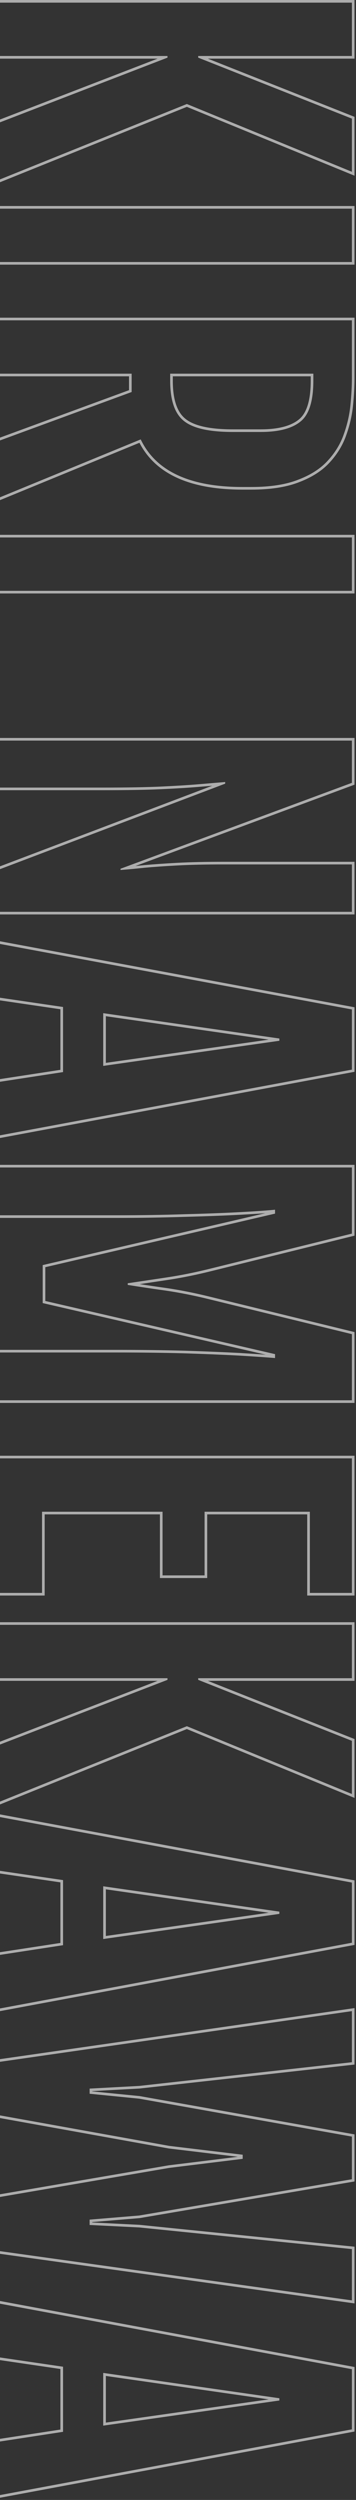
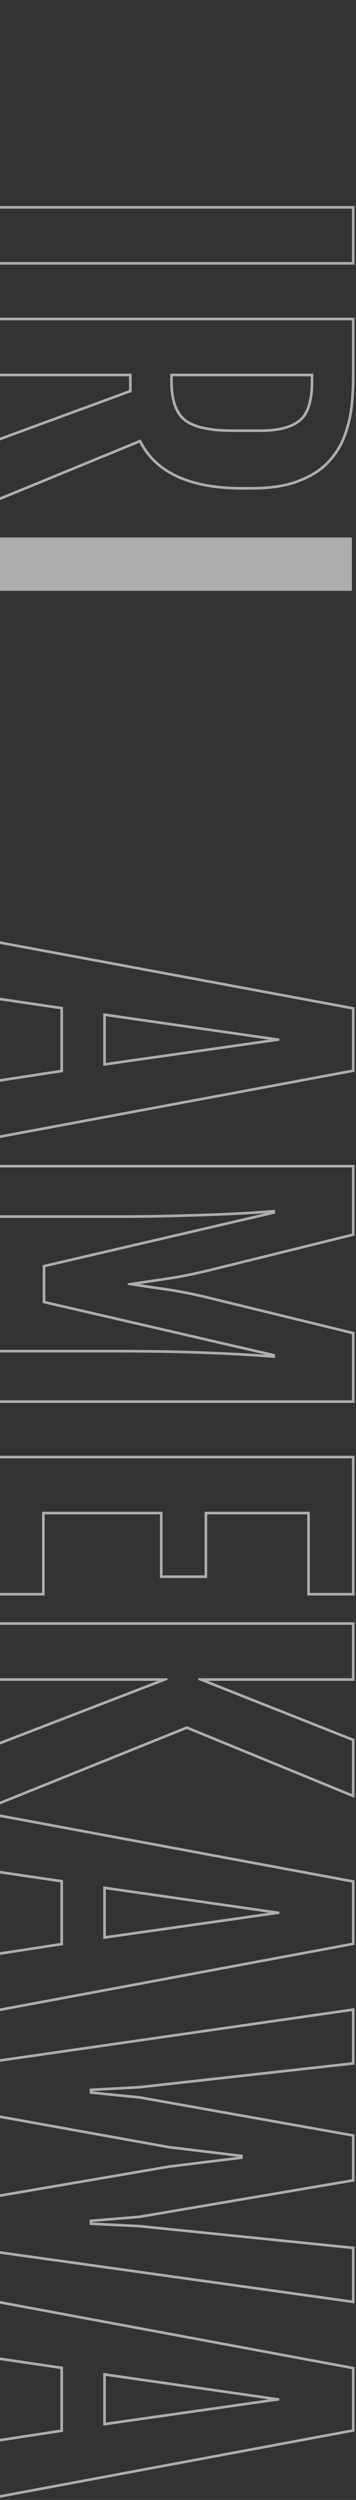
<svg xmlns="http://www.w3.org/2000/svg" width="135" height="948" viewBox="0 0 135 948" fill="none">
  <rect x="0" y="0" width="135" height="948" fill="#333333" stroke="none" />
  <path opacity="0.6" d="M134.438 922.064L-1 947.36V924.985L22.906 921.313V898.348L-1 894.832V872.375L134.438 897.591V922.064ZM133.438 898.422L0 873.578V893.969L23.906 897.484V922.172L0 925.844V946.156L133.438 921.234V898.422ZM105.938 910.297L39.141 919.828V899.828L105.938 909.438V910.297ZM40.141 900.982V918.675L101.884 909.864L40.141 900.982Z" fill="white" />
  <path opacity="0.6" d="M134.438 782.91L52.923 791.994L52.895 791.997L52.866 791.999L34.984 792.964V793.063L52.95 794.853L52.988 794.859L134.438 809.381V827.234L52.98 841.126L52.938 841.134L52.895 841.137L34.984 842.623V842.782L52.862 843.673L52.888 843.675L52.914 843.677L134.438 851.972V873.478L-1 854.526V832.267L63.972 821.108L63.995 821.104L64.019 821.102L90.176 817.877L64.022 814.728L63.992 814.724L63.963 814.719L-1 803.008V780.993L134.438 761.486V782.91ZM133.438 762.641L0 781.859V802.172L64.141 813.734L92.031 817.094V818.656L64.141 822.094L0 833.109V853.656L133.438 872.328V852.875L52.812 844.672L33.984 843.734V841.703L52.812 840.141L133.438 826.391V810.219L52.812 795.844L33.984 793.969V792.016L52.812 791L133.438 782.016V762.641Z" fill="white" />
  <path opacity="0.6" d="M134.438 737.533L-1 762.829V740.454L22.906 736.782V713.816L-1 710.301V687.844L134.438 713.06V737.533ZM133.438 713.891L0 689.047V709.438L23.906 712.953V737.641L0 741.312V761.625L133.438 736.703V713.891ZM105.938 725.766L39.141 735.297V715.297L105.938 724.906V725.766ZM40.141 716.451V734.144L101.884 725.333L40.141 716.451Z" fill="white" />
  <path opacity="0.6" d="M133.438 616.156H0V636.391H63.516V637.016L0 661.547V683.188L70.859 654.594L133.438 680.297V660.141L75.156 637.016V636.391H133.438V616.156ZM78.814 637.391L134.438 659.462V681.789L70.857 655.673L-1 684.669V660.861L59.77 637.391H-1V615.156H134.438V637.391H78.814Z" fill="white" />
  <path opacity="0.6" d="M15.938 604.047V573.266H61.641V597.406H77.578V573.266H117.5V604.047H133.438V553.031H0V604.047H15.938ZM116.5 605.047V574.266H78.578V598.406H60.641V574.266H16.938V605.047H-1V552.031H134.438V605.047H116.5Z" fill="white" />
  <path opacity="0.6" d="M133.438 531V505.922L79.453 492.719C73.776 491.312 68.307 490.219 63.047 489.438C57.839 488.708 52.969 487.979 48.438 487.25V486.625C52.969 485.948 57.839 485.219 63.047 484.438C68.307 483.656 73.776 482.562 79.453 481.156L133.438 467.797V442.719H0V460.844H44.141C53.203 460.844 61.719 460.714 69.688 460.453C77.656 460.245 84.635 459.984 90.625 459.672C96.615 459.359 101.172 459.047 104.297 458.734V460.219L17.188 480.531V493.344L104.297 513.5V514.984C101.172 514.724 96.615 514.411 90.625 514.047C84.635 513.734 77.656 513.448 69.688 513.188C61.719 512.979 53.203 512.875 44.141 512.875H0V531H133.438ZM-1 532V511.875H44.141C53.211 511.875 61.735 511.979 69.714 512.188L69.72 512.188C77.693 512.449 84.679 512.735 90.677 513.048L90.686 513.049C94.684 513.292 98.048 513.514 100.775 513.711L16.188 494.139V479.737L100.588 460.057C97.888 460.261 94.584 460.467 90.677 460.671C84.676 460.984 77.688 461.245 69.714 461.453C61.735 461.714 53.21 461.844 44.141 461.844H-1V441.719H134.438V468.579L79.693 482.127L77.564 482.643C72.617 483.81 67.828 484.739 63.195 485.427L53.002 486.952C56.238 487.449 59.633 487.95 63.185 488.447L63.193 488.448C68.488 489.235 73.989 490.335 79.693 491.748L134.438 505.137V532H-1Z" fill="white" />
  <path opacity="0.6" d="M134.438 406.439L-1 431.735V409.36L22.906 405.688V382.723L-1 379.207V356.75L134.438 381.966V406.439ZM133.438 382.797L0 357.953V378.344L23.906 381.859V406.547L0 410.219V430.531L133.438 405.609V382.797ZM105.938 394.672L39.141 404.203V384.203L105.938 393.812V394.672ZM40.141 385.357V403.05L101.884 394.239L40.141 385.357Z" fill="white" />
-   <path opacity="0.6" d="M39.219 298.656C48.229 298.656 55.547 298.526 61.172 298.266C66.797 298.005 71.458 297.719 75.156 297.406C78.854 297.094 82.266 296.807 85.391 296.547V297.172L0 329.594V345.766H133.438V327.797H84.766C77.891 327.797 72.057 327.927 67.266 328.188C62.474 328.448 58.359 328.734 54.922 329.047C51.536 329.411 48.464 329.698 45.703 329.906V329.438L133.438 296.859V280.844H0V298.656H39.219ZM-1 346.766V328.903L-0.354 328.659L80.497 297.96C78.814 298.101 77.062 298.248 75.24 298.402C71.525 298.716 66.85 299.004 61.218 299.265C55.571 299.526 48.236 299.656 39.219 299.656H-1V279.844H134.438V297.555L51.352 328.406C52.467 328.297 53.621 328.181 54.815 328.053L54.823 328.052L54.831 328.051C58.284 327.737 62.412 327.45 67.211 327.189C72.026 326.928 77.879 326.797 84.766 326.797H134.438V346.766H-1Z" fill="white" />
-   <path opacity="0.6" d="M133.438 224.047V203.812H0V224.047H133.438ZM-1 225.047V202.812H134.438V225.047H-1Z" fill="white" />
+   <path opacity="0.6" d="M133.438 224.047V203.812H0V224.047H133.438ZM-1 225.047V202.812H134.438H-1Z" fill="white" />
  <path opacity="0.6" d="M91.953 184.672H95.312C102.552 184.672 108.516 183.734 113.203 181.859C117.943 180.036 121.667 177.615 124.375 174.594C127.135 171.573 129.141 168.24 130.391 164.594C131.693 160.948 132.526 157.276 132.891 153.578C133.255 149.88 133.438 146.495 133.438 143.422H134.438C134.438 146.533 134.253 149.952 133.886 153.676C133.513 157.454 132.663 161.202 131.337 164.917C130.04 168.7 127.96 172.153 125.113 175.269C122.279 178.427 118.416 180.924 113.574 182.788L113.116 182.967C108.347 184.784 102.4 185.672 95.312 185.672H91.953C72.246 185.672 59.044 179.869 52.88 167.903L-1 190.071V166.318L48.922 147.959V142.703H-1V120.469L134.438 120.469V143.422H133.438V121.469L0 121.469V141.703H49.922V148.656L0 167.016V188.578L53.359 166.625C59.089 178.656 71.953 184.672 91.953 184.672ZM88.281 162.812H98.828C105.609 162.812 110.382 161.496 113.349 159.056L113.356 159.05C116.211 156.748 117.828 152.007 117.828 144.359V142.703H65.531V144.359H64.531V141.703H118.828V144.359C118.828 152.068 117.214 157.224 113.984 159.828C110.755 162.484 105.703 163.812 98.828 163.812H88.281C79.323 163.812 73.125 162.406 69.688 159.594C66.25 156.833 64.531 151.755 64.531 144.359H65.531C65.531 151.653 67.234 156.341 70.314 158.814L70.32 158.819C73.47 161.397 79.356 162.812 88.281 162.812Z" fill="white" />
  <path opacity="0.6" d="M133.438 99.359V79.125L0 79.125V99.359H133.438ZM-1 100.359V78.125L134.438 78.125V100.359H-1Z" fill="white" />
-   <path opacity="0.6" d="M133.438 1L0 1V21.234L63.516 21.234V21.859L0 46.391V68.031L70.859 39.438L133.438 65.141V44.984L75.156 21.859V21.234L133.438 21.234V1ZM78.814 22.234L134.438 44.306V66.633L70.857 40.517L-1 69.513V45.705L59.77 22.234L-1 22.234V0L134.438 0V22.234L78.814 22.234Z" fill="white" />
</svg>